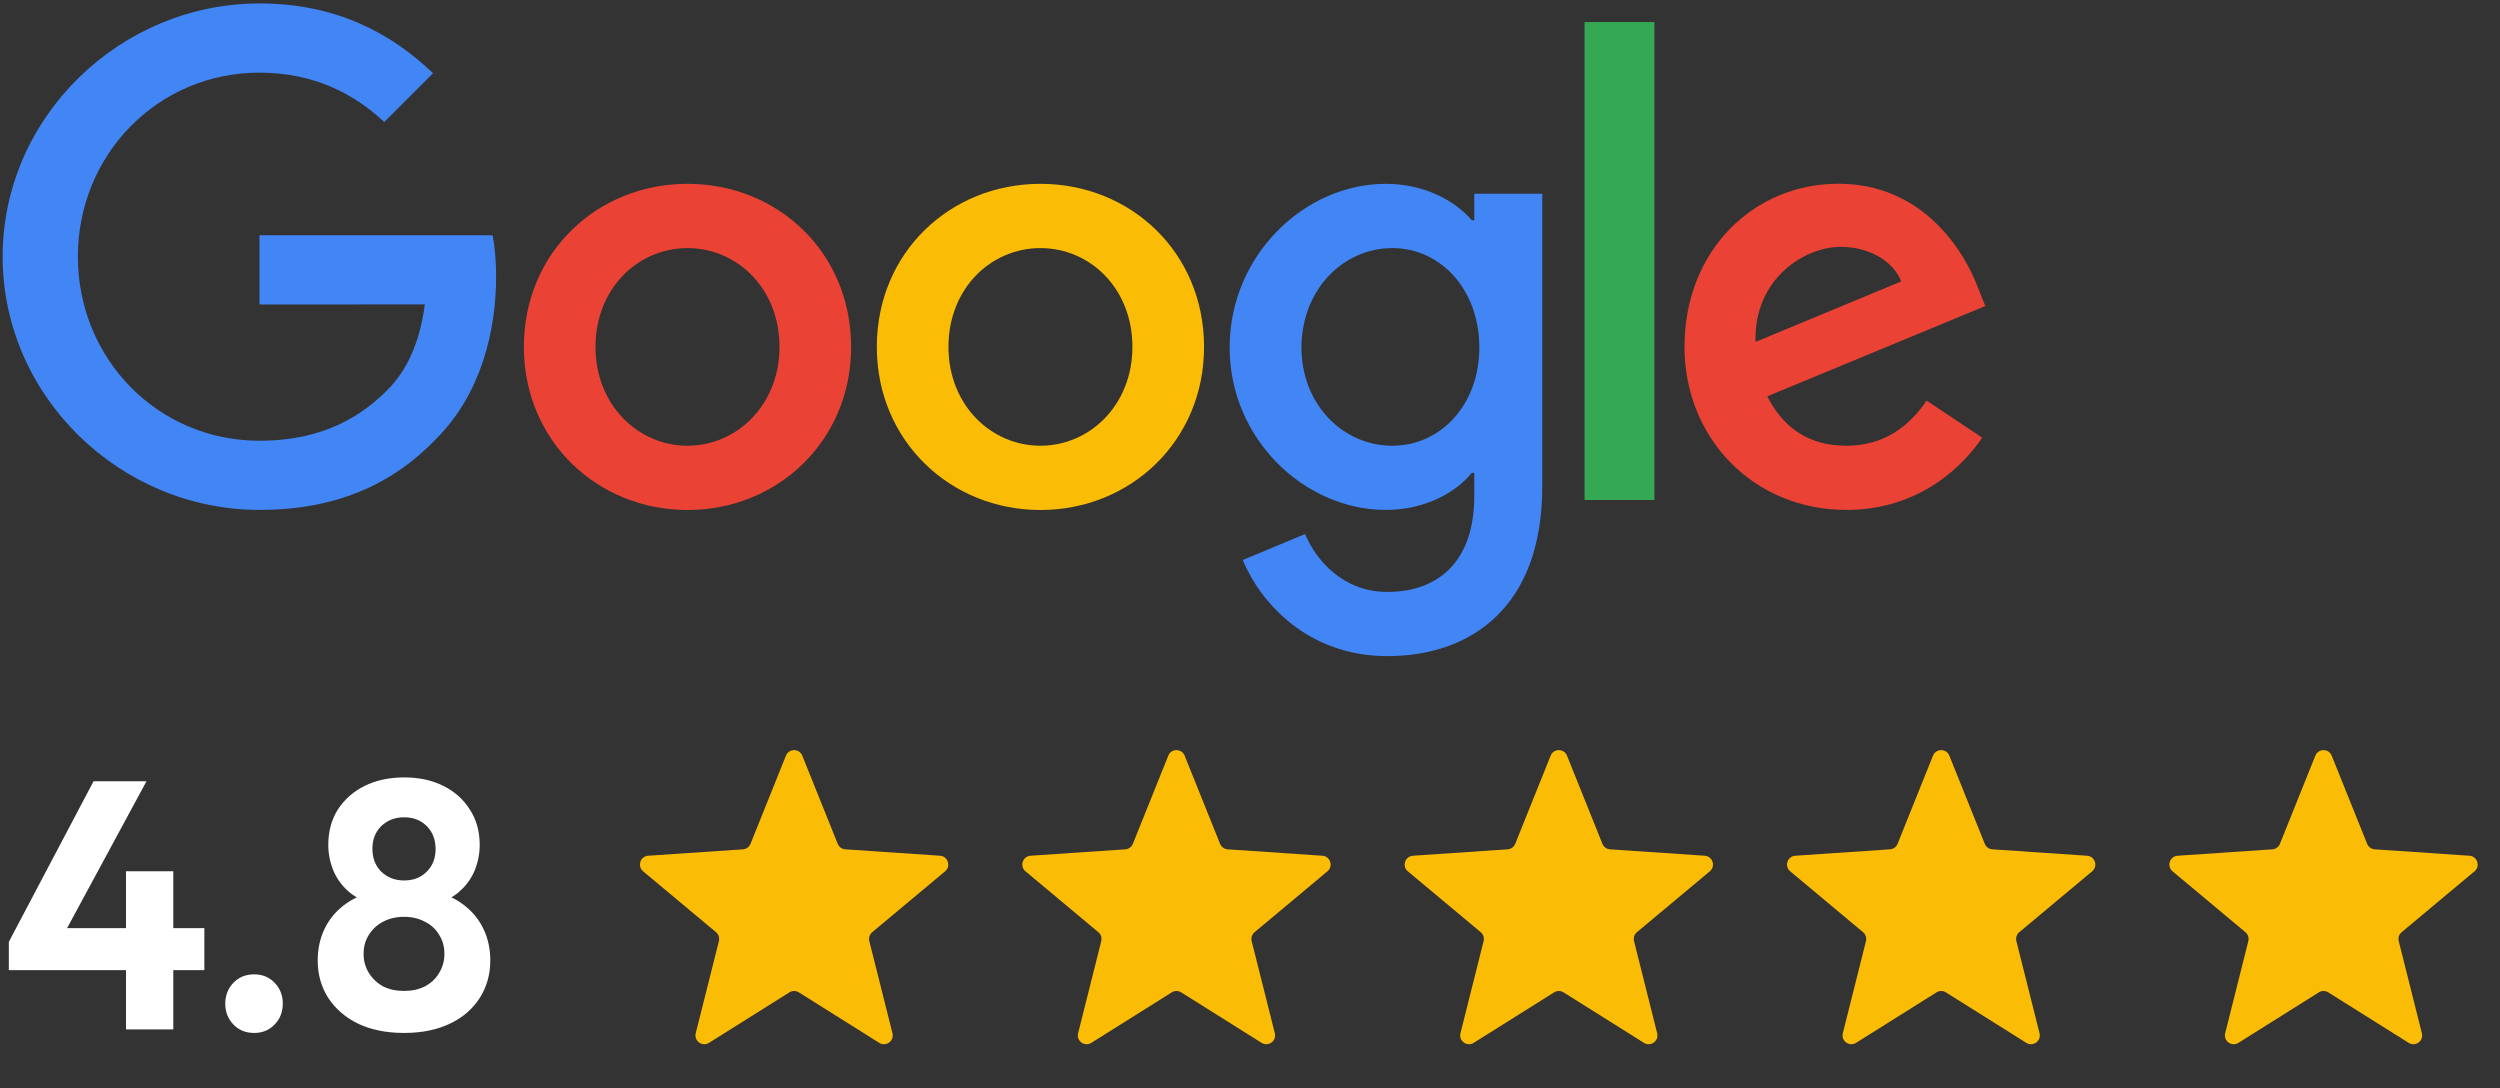
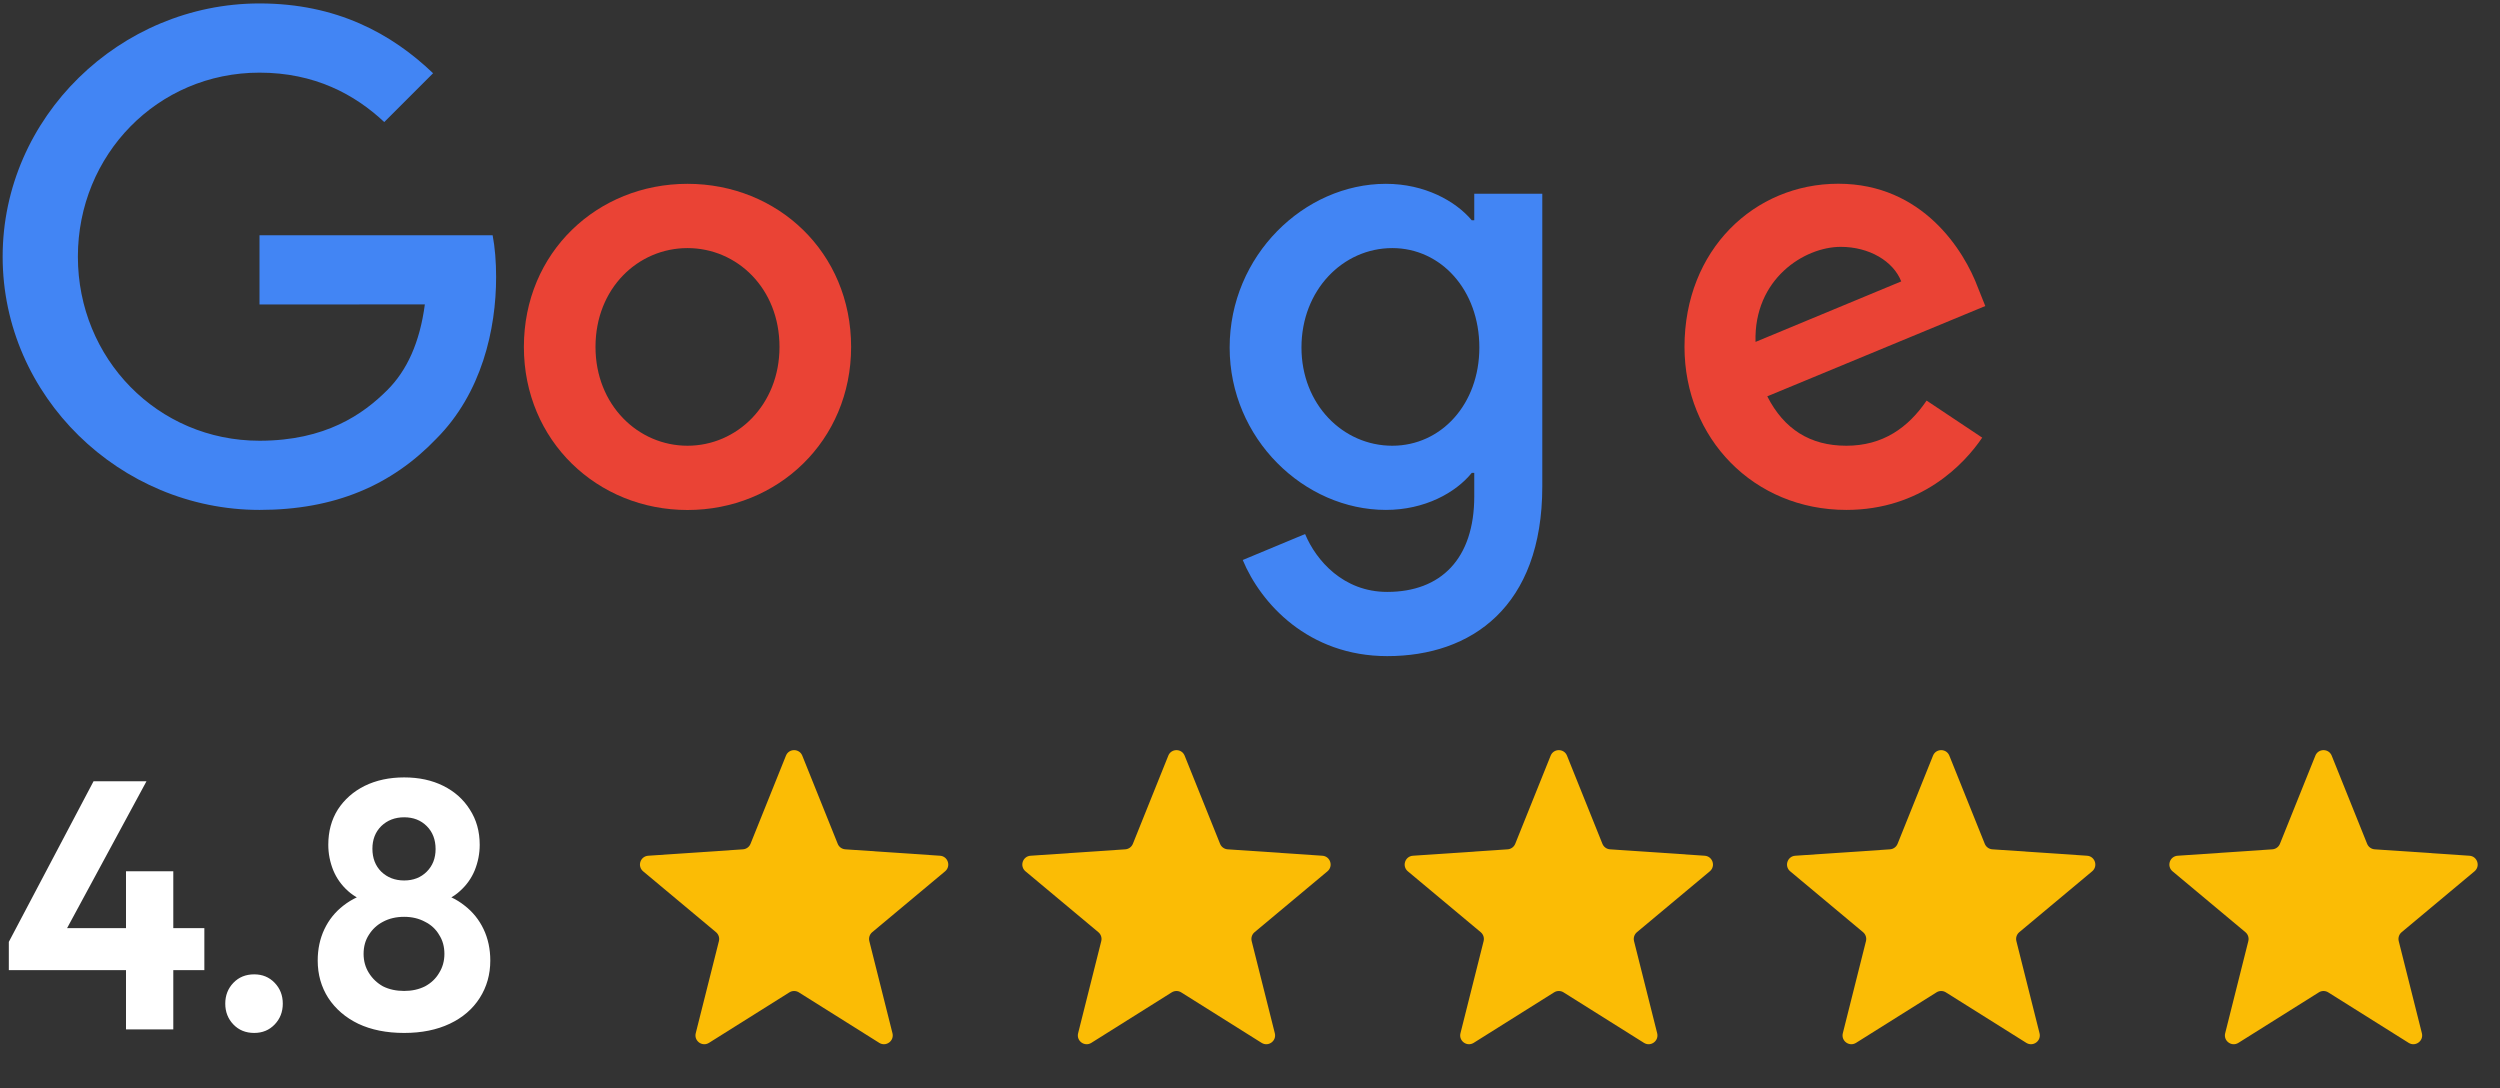
<svg xmlns="http://www.w3.org/2000/svg" width="85" height="37" viewBox="0 0 85 37" fill="none">
  <rect x="0" y="0" width="85" height="37" fill="#333333" stroke="none" />
  <g clip-path="url(#clip0_22_353)">
    <path d="M28.938 11.795C28.938 14.988 26.44 17.34 23.375 17.34C20.31 17.34 17.812 14.988 17.812 11.795C17.812 8.58 20.31 6.25 23.375 6.25C26.44 6.25 28.938 8.58 28.938 11.795ZM26.503 11.795C26.503 9.8 25.055 8.435 23.375 8.435C21.695 8.435 20.247 9.8 20.247 11.795C20.247 13.77 21.695 15.155 23.375 15.155C25.055 15.155 26.503 13.768 26.503 11.795Z" fill="#EA4335" />
-     <path d="M40.938 11.795C40.938 14.988 38.44 17.34 35.375 17.34C32.31 17.34 29.812 14.988 29.812 11.795C29.812 8.582 32.31 6.25 35.375 6.25C38.44 6.25 40.938 8.58 40.938 11.795ZM38.502 11.795C38.502 9.8 37.055 8.435 35.375 8.435C33.695 8.435 32.248 9.8 32.248 11.795C32.248 13.77 33.695 15.155 35.375 15.155C37.055 15.155 38.502 13.768 38.502 11.795Z" fill="#FBBC05" />
    <path d="M52.438 6.585V16.54C52.438 20.635 50.023 22.308 47.168 22.308C44.48 22.308 42.863 20.51 42.253 19.04L44.373 18.157C44.75 19.06 45.675 20.125 47.165 20.125C48.993 20.125 50.125 18.997 50.125 16.875V16.078H50.04C49.495 16.75 48.445 17.337 47.12 17.337C44.348 17.337 41.808 14.922 41.808 11.815C41.808 8.685 44.348 6.25 47.12 6.25C48.443 6.25 49.493 6.838 50.04 7.49H50.125V6.588H52.438V6.585ZM50.298 11.815C50.298 9.863 48.995 8.435 47.338 8.435C45.658 8.435 44.25 9.863 44.25 11.815C44.25 13.748 45.658 15.155 47.338 15.155C48.995 15.155 50.298 13.748 50.298 11.815Z" fill="#4285F4" />
-     <path d="M56.25 0.75V17H53.875V0.75H56.25Z" fill="#34A853" />
+     <path d="M56.25 0.75V17H53.875H56.25Z" fill="#34A853" />
    <path d="M65.505 13.62L67.395 14.88C66.785 15.783 65.315 17.337 62.775 17.337C59.625 17.337 57.273 14.902 57.273 11.793C57.273 8.495 59.645 6.247 62.502 6.247C65.38 6.247 66.787 8.537 67.248 9.775L67.5 10.405L60.087 13.475C60.655 14.588 61.538 15.155 62.775 15.155C64.015 15.155 64.875 14.545 65.505 13.62ZM59.688 11.625L64.642 9.568C64.37 8.875 63.55 8.393 62.585 8.393C61.347 8.393 59.625 9.485 59.688 11.625Z" fill="#EA4335" />
    <path d="M8.823 10.352V8H16.75C16.828 8.41 16.868 8.895 16.868 9.42C16.868 11.185 16.385 13.367 14.83 14.922C13.318 16.497 11.385 17.337 8.825 17.337C4.08 17.337 0.09 13.473 0.09 8.727C0.09 3.982 4.08 0.117 8.825 0.117C11.45 0.117 13.32 1.147 14.725 2.49L13.065 4.15C12.058 3.205 10.693 2.47 8.823 2.47C5.358 2.47 2.648 5.262 2.648 8.727C2.648 12.193 5.358 14.985 8.823 14.985C11.07 14.985 12.35 14.082 13.17 13.262C13.835 12.598 14.273 11.648 14.445 10.35L8.823 10.352Z" fill="#4285F4" />
  </g>
  <path d="M0.3 32.024L3.18 26.564H4.98L2.028 32.024H0.3ZM0.3 32.984V32.024L0.9 31.556H6.948V32.984H0.3ZM4.284 35V29.624H5.892V35H4.284ZM8.643 35.12C8.355 35.12 8.119 35.024 7.935 34.832C7.751 34.64 7.659 34.404 7.659 34.124C7.659 33.844 7.751 33.608 7.935 33.416C8.119 33.224 8.355 33.128 8.643 33.128C8.923 33.128 9.155 33.224 9.339 33.416C9.523 33.608 9.615 33.844 9.615 34.124C9.615 34.404 9.523 34.64 9.339 34.832C9.155 35.024 8.923 35.12 8.643 35.12ZM13.742 35.12C13.142 35.12 12.622 35.016 12.182 34.808C11.75 34.6 11.41 34.308 11.162 33.932C10.922 33.556 10.802 33.132 10.802 32.66C10.802 32.268 10.878 31.912 11.03 31.592C11.182 31.272 11.398 31.004 11.678 30.788C11.966 30.564 12.302 30.408 12.686 30.32L12.65 30.716C12.33 30.636 12.058 30.496 11.834 30.296C11.61 30.096 11.442 29.86 11.33 29.588C11.218 29.308 11.162 29.02 11.162 28.724C11.162 28.268 11.27 27.868 11.486 27.524C11.71 27.18 12.014 26.912 12.398 26.72C12.79 26.528 13.238 26.432 13.742 26.432C14.246 26.432 14.69 26.528 15.074 26.72C15.458 26.912 15.758 27.18 15.974 27.524C16.198 27.868 16.31 28.268 16.31 28.724C16.31 29.02 16.254 29.308 16.142 29.588C16.03 29.86 15.862 30.096 15.638 30.296C15.422 30.496 15.15 30.636 14.822 30.716L14.786 30.32C15.178 30.408 15.514 30.564 15.794 30.788C16.074 31.004 16.29 31.272 16.442 31.592C16.594 31.912 16.67 32.268 16.67 32.66C16.67 33.132 16.55 33.556 16.31 33.932C16.07 34.308 15.73 34.6 15.29 34.808C14.85 35.016 14.334 35.12 13.742 35.12ZM13.742 33.692C14.006 33.692 14.242 33.64 14.45 33.536C14.658 33.424 14.818 33.272 14.93 33.08C15.05 32.888 15.11 32.672 15.11 32.432C15.11 32.184 15.05 31.968 14.93 31.784C14.818 31.592 14.658 31.444 14.45 31.34C14.242 31.228 14.006 31.172 13.742 31.172C13.47 31.172 13.23 31.228 13.022 31.34C12.822 31.444 12.662 31.592 12.542 31.784C12.422 31.968 12.362 32.184 12.362 32.432C12.362 32.672 12.422 32.888 12.542 33.08C12.662 33.272 12.822 33.424 13.022 33.536C13.23 33.64 13.47 33.692 13.742 33.692ZM13.742 29.936C14.054 29.936 14.31 29.836 14.51 29.636C14.71 29.436 14.81 29.18 14.81 28.868C14.81 28.548 14.71 28.288 14.51 28.088C14.31 27.888 14.054 27.788 13.742 27.788C13.43 27.788 13.17 27.888 12.962 28.088C12.762 28.288 12.662 28.544 12.662 28.856C12.662 29.176 12.762 29.436 12.962 29.636C13.17 29.836 13.43 29.936 13.742 29.936Z" fill="white" />
  <path d="M26.722 25.693C26.822 25.442 27.178 25.442 27.278 25.693L28.482 28.689C28.524 28.796 28.625 28.869 28.74 28.877L31.961 29.095C32.231 29.114 32.341 29.451 32.133 29.625L29.655 31.695C29.567 31.769 29.529 31.887 29.557 31.998L30.344 35.13C30.41 35.392 30.123 35.601 29.894 35.457L27.16 33.74C27.062 33.679 26.938 33.679 26.84 33.74L24.106 35.457C23.877 35.601 23.59 35.392 23.655 35.13L24.443 31.998C24.471 31.887 24.433 31.769 24.345 31.695L21.867 29.625C21.659 29.451 21.769 29.114 22.039 29.095L25.26 28.877C25.375 28.869 25.476 28.796 25.518 28.689L26.722 25.693Z" fill="#FBBC05" />
  <path d="M39.722 25.693C39.822 25.442 40.178 25.442 40.278 25.693L41.482 28.689C41.525 28.796 41.625 28.869 41.74 28.877L44.961 29.095C45.231 29.114 45.341 29.451 45.133 29.625L42.655 31.695C42.567 31.769 42.529 31.887 42.557 31.998L43.344 35.13C43.41 35.392 43.123 35.601 42.894 35.457L40.16 33.74C40.062 33.679 39.938 33.679 39.84 33.74L37.106 35.457C36.877 35.601 36.59 35.392 36.656 35.13L37.443 31.998C37.471 31.887 37.433 31.769 37.345 31.695L34.867 29.625C34.659 29.451 34.769 29.114 35.039 29.095L38.26 28.877C38.375 28.869 38.475 28.796 38.518 28.689L39.722 25.693Z" fill="#FBBC05" />
  <path d="M52.722 25.693C52.822 25.442 53.178 25.442 53.278 25.693L54.482 28.689C54.525 28.796 54.625 28.869 54.74 28.877L57.961 29.095C58.231 29.114 58.341 29.451 58.133 29.625L55.655 31.695C55.567 31.769 55.529 31.887 55.557 31.998L56.344 35.13C56.41 35.392 56.123 35.601 55.894 35.457L53.16 33.74C53.062 33.679 52.938 33.679 52.84 33.74L50.106 35.457C49.877 35.601 49.59 35.392 49.656 35.13L50.443 31.998C50.471 31.887 50.433 31.769 50.345 31.695L47.867 29.625C47.659 29.451 47.769 29.114 48.039 29.095L51.26 28.877C51.375 28.869 51.475 28.796 51.518 28.689L52.722 25.693Z" fill="#FBBC05" />
  <path d="M65.722 25.693C65.822 25.442 66.178 25.442 66.278 25.693L67.482 28.689C67.525 28.796 67.625 28.869 67.74 28.877L70.961 29.095C71.231 29.114 71.341 29.451 71.133 29.625L68.655 31.695C68.567 31.769 68.529 31.887 68.557 31.998L69.344 35.13C69.41 35.392 69.123 35.601 68.894 35.457L66.159 33.74C66.062 33.679 65.938 33.679 65.841 33.74L63.106 35.457C62.877 35.601 62.59 35.392 62.656 35.13L63.443 31.998C63.471 31.887 63.433 31.769 63.345 31.695L60.867 29.625C60.659 29.451 60.769 29.114 61.039 29.095L64.26 28.877C64.375 28.869 64.475 28.796 64.518 28.689L65.722 25.693Z" fill="#FBBC05" />
  <path d="M78.722 25.693C78.822 25.442 79.178 25.442 79.278 25.693L80.482 28.689C80.525 28.796 80.625 28.869 80.74 28.877L83.961 29.095C84.231 29.114 84.341 29.451 84.133 29.625L81.655 31.695C81.567 31.769 81.529 31.887 81.557 31.998L82.344 35.13C82.41 35.392 82.123 35.601 81.894 35.457L79.159 33.74C79.062 33.679 78.938 33.679 78.841 33.74L76.106 35.457C75.877 35.601 75.59 35.392 75.656 35.13L76.443 31.998C76.471 31.887 76.433 31.769 76.345 31.695L73.867 29.625C73.659 29.451 73.769 29.114 74.039 29.095L77.26 28.877C77.375 28.869 77.475 28.796 77.518 28.689L78.722 25.693Z" fill="#FBBC05" />
  <defs>
    <clipPath id="clip0_22_353">
      <rect width="68" height="23" fill="white" />
    </clipPath>
  </defs>
</svg>